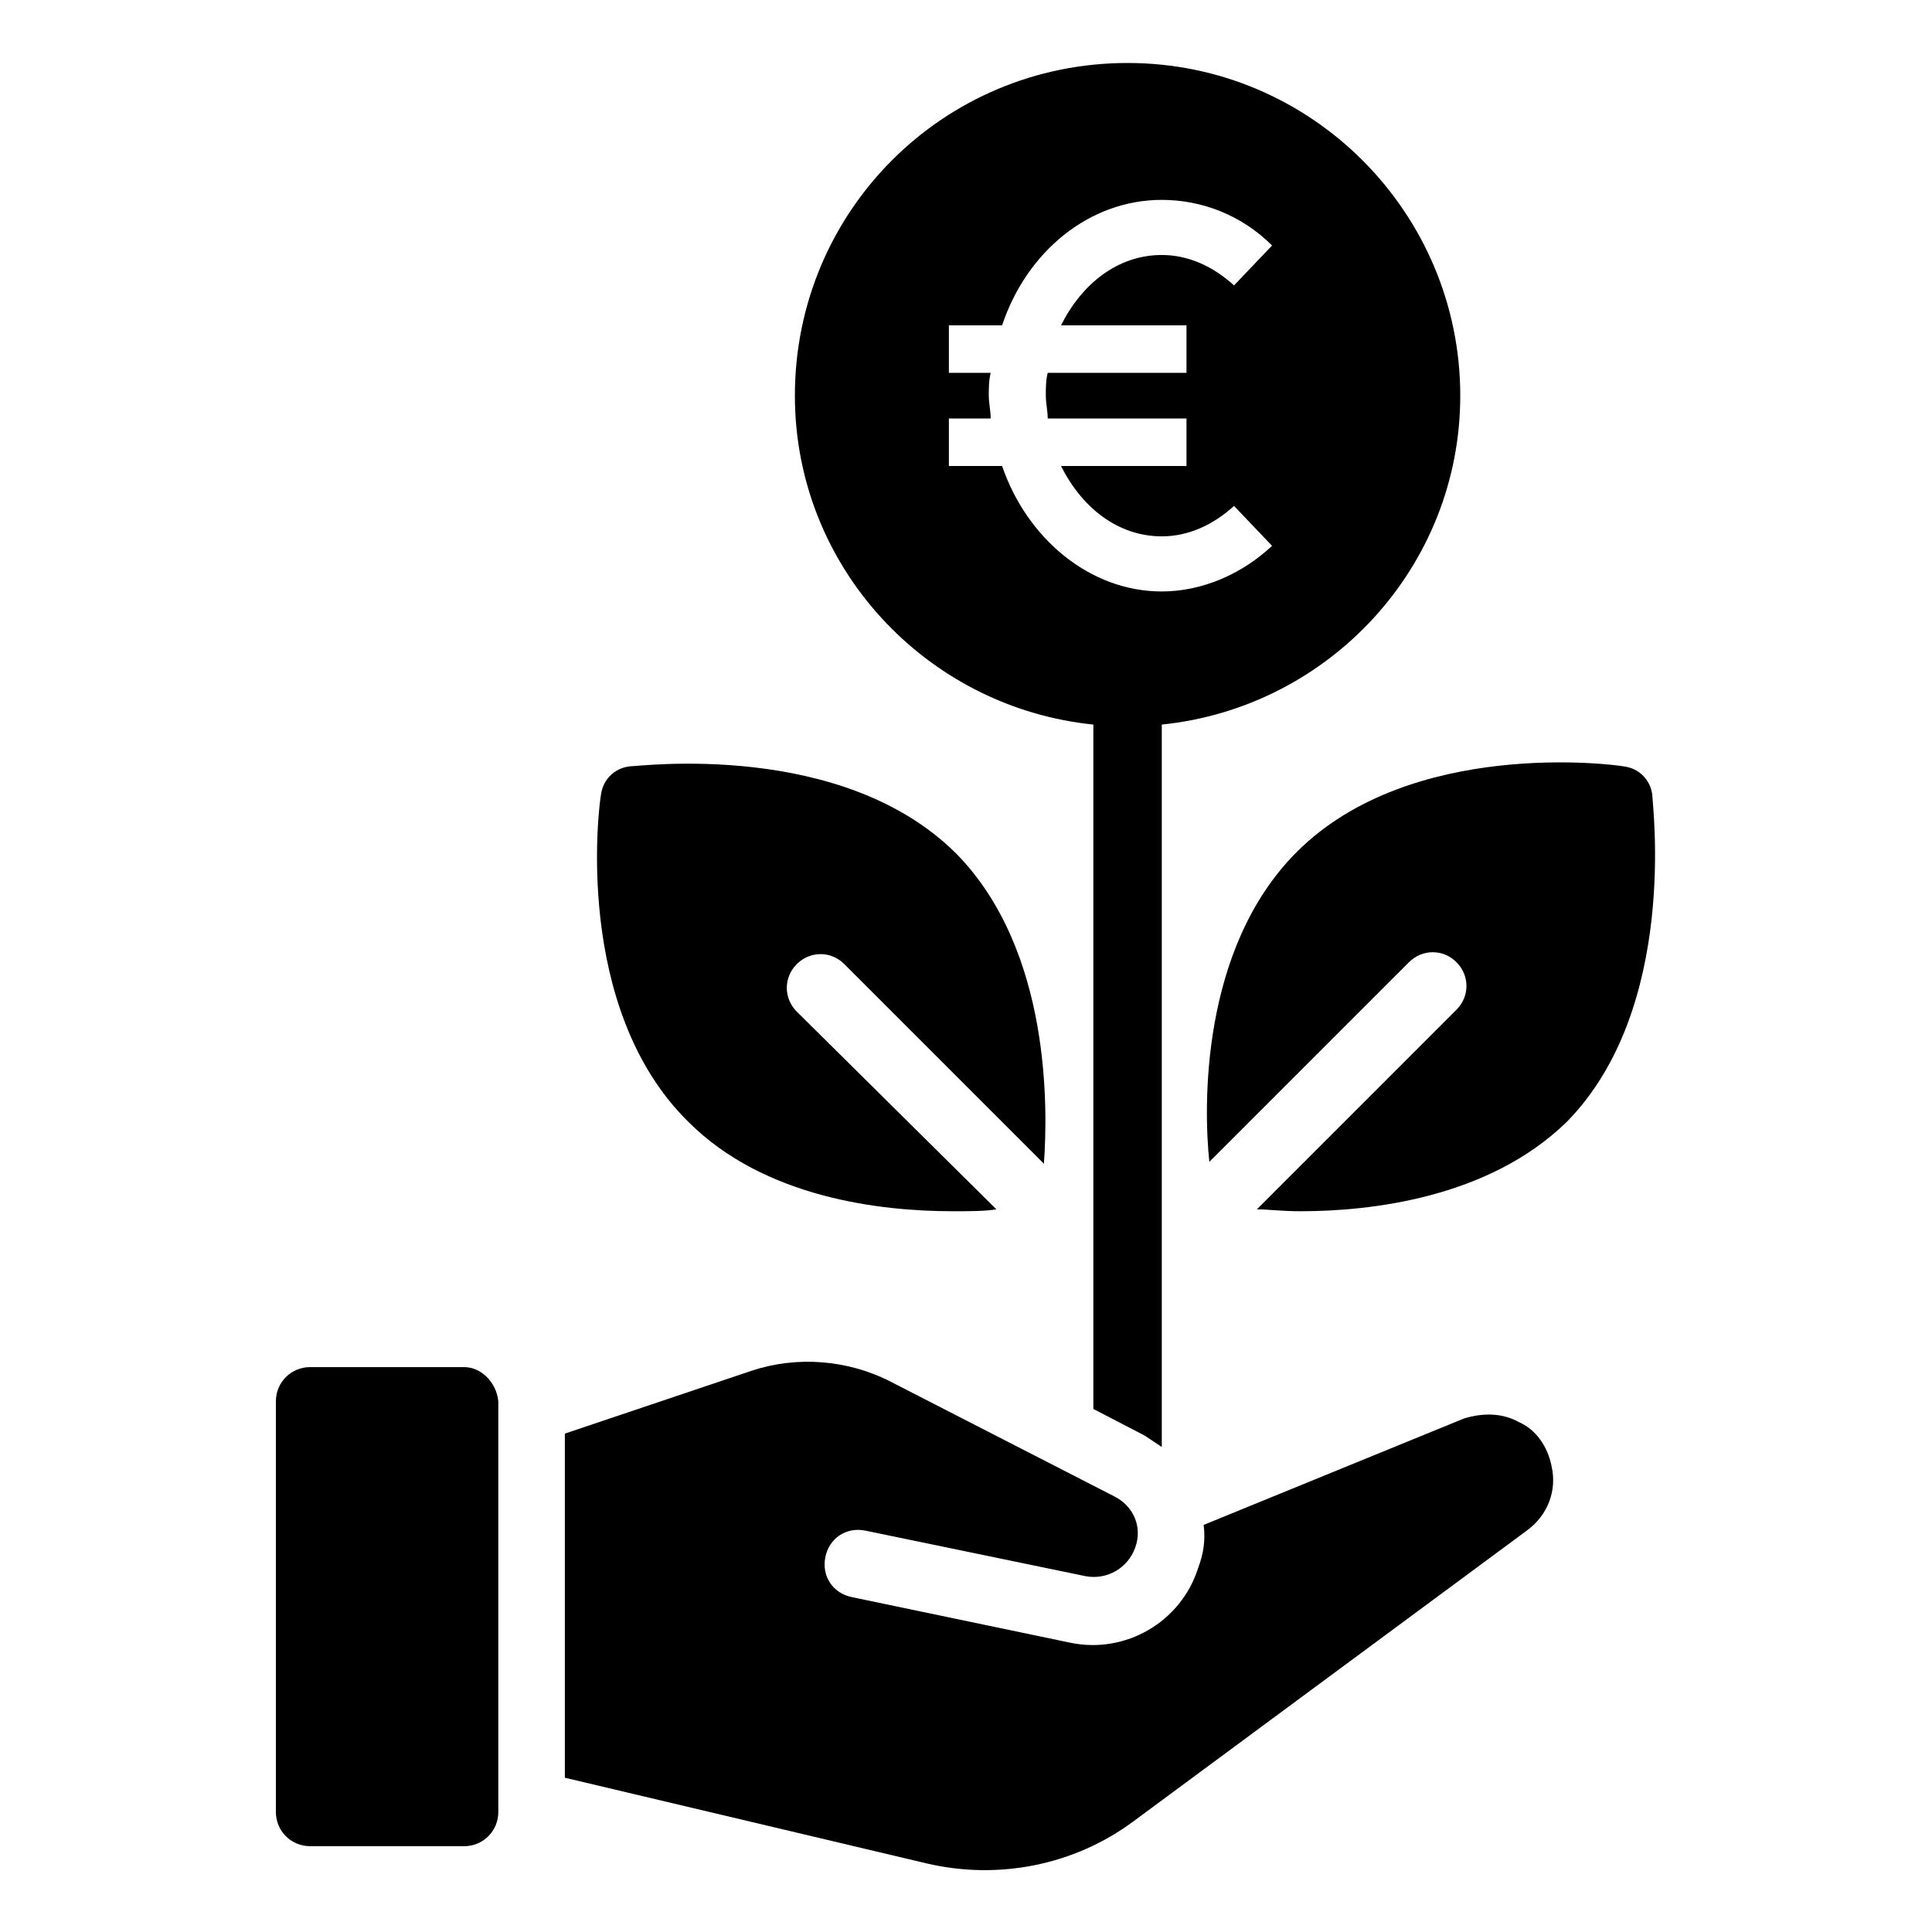
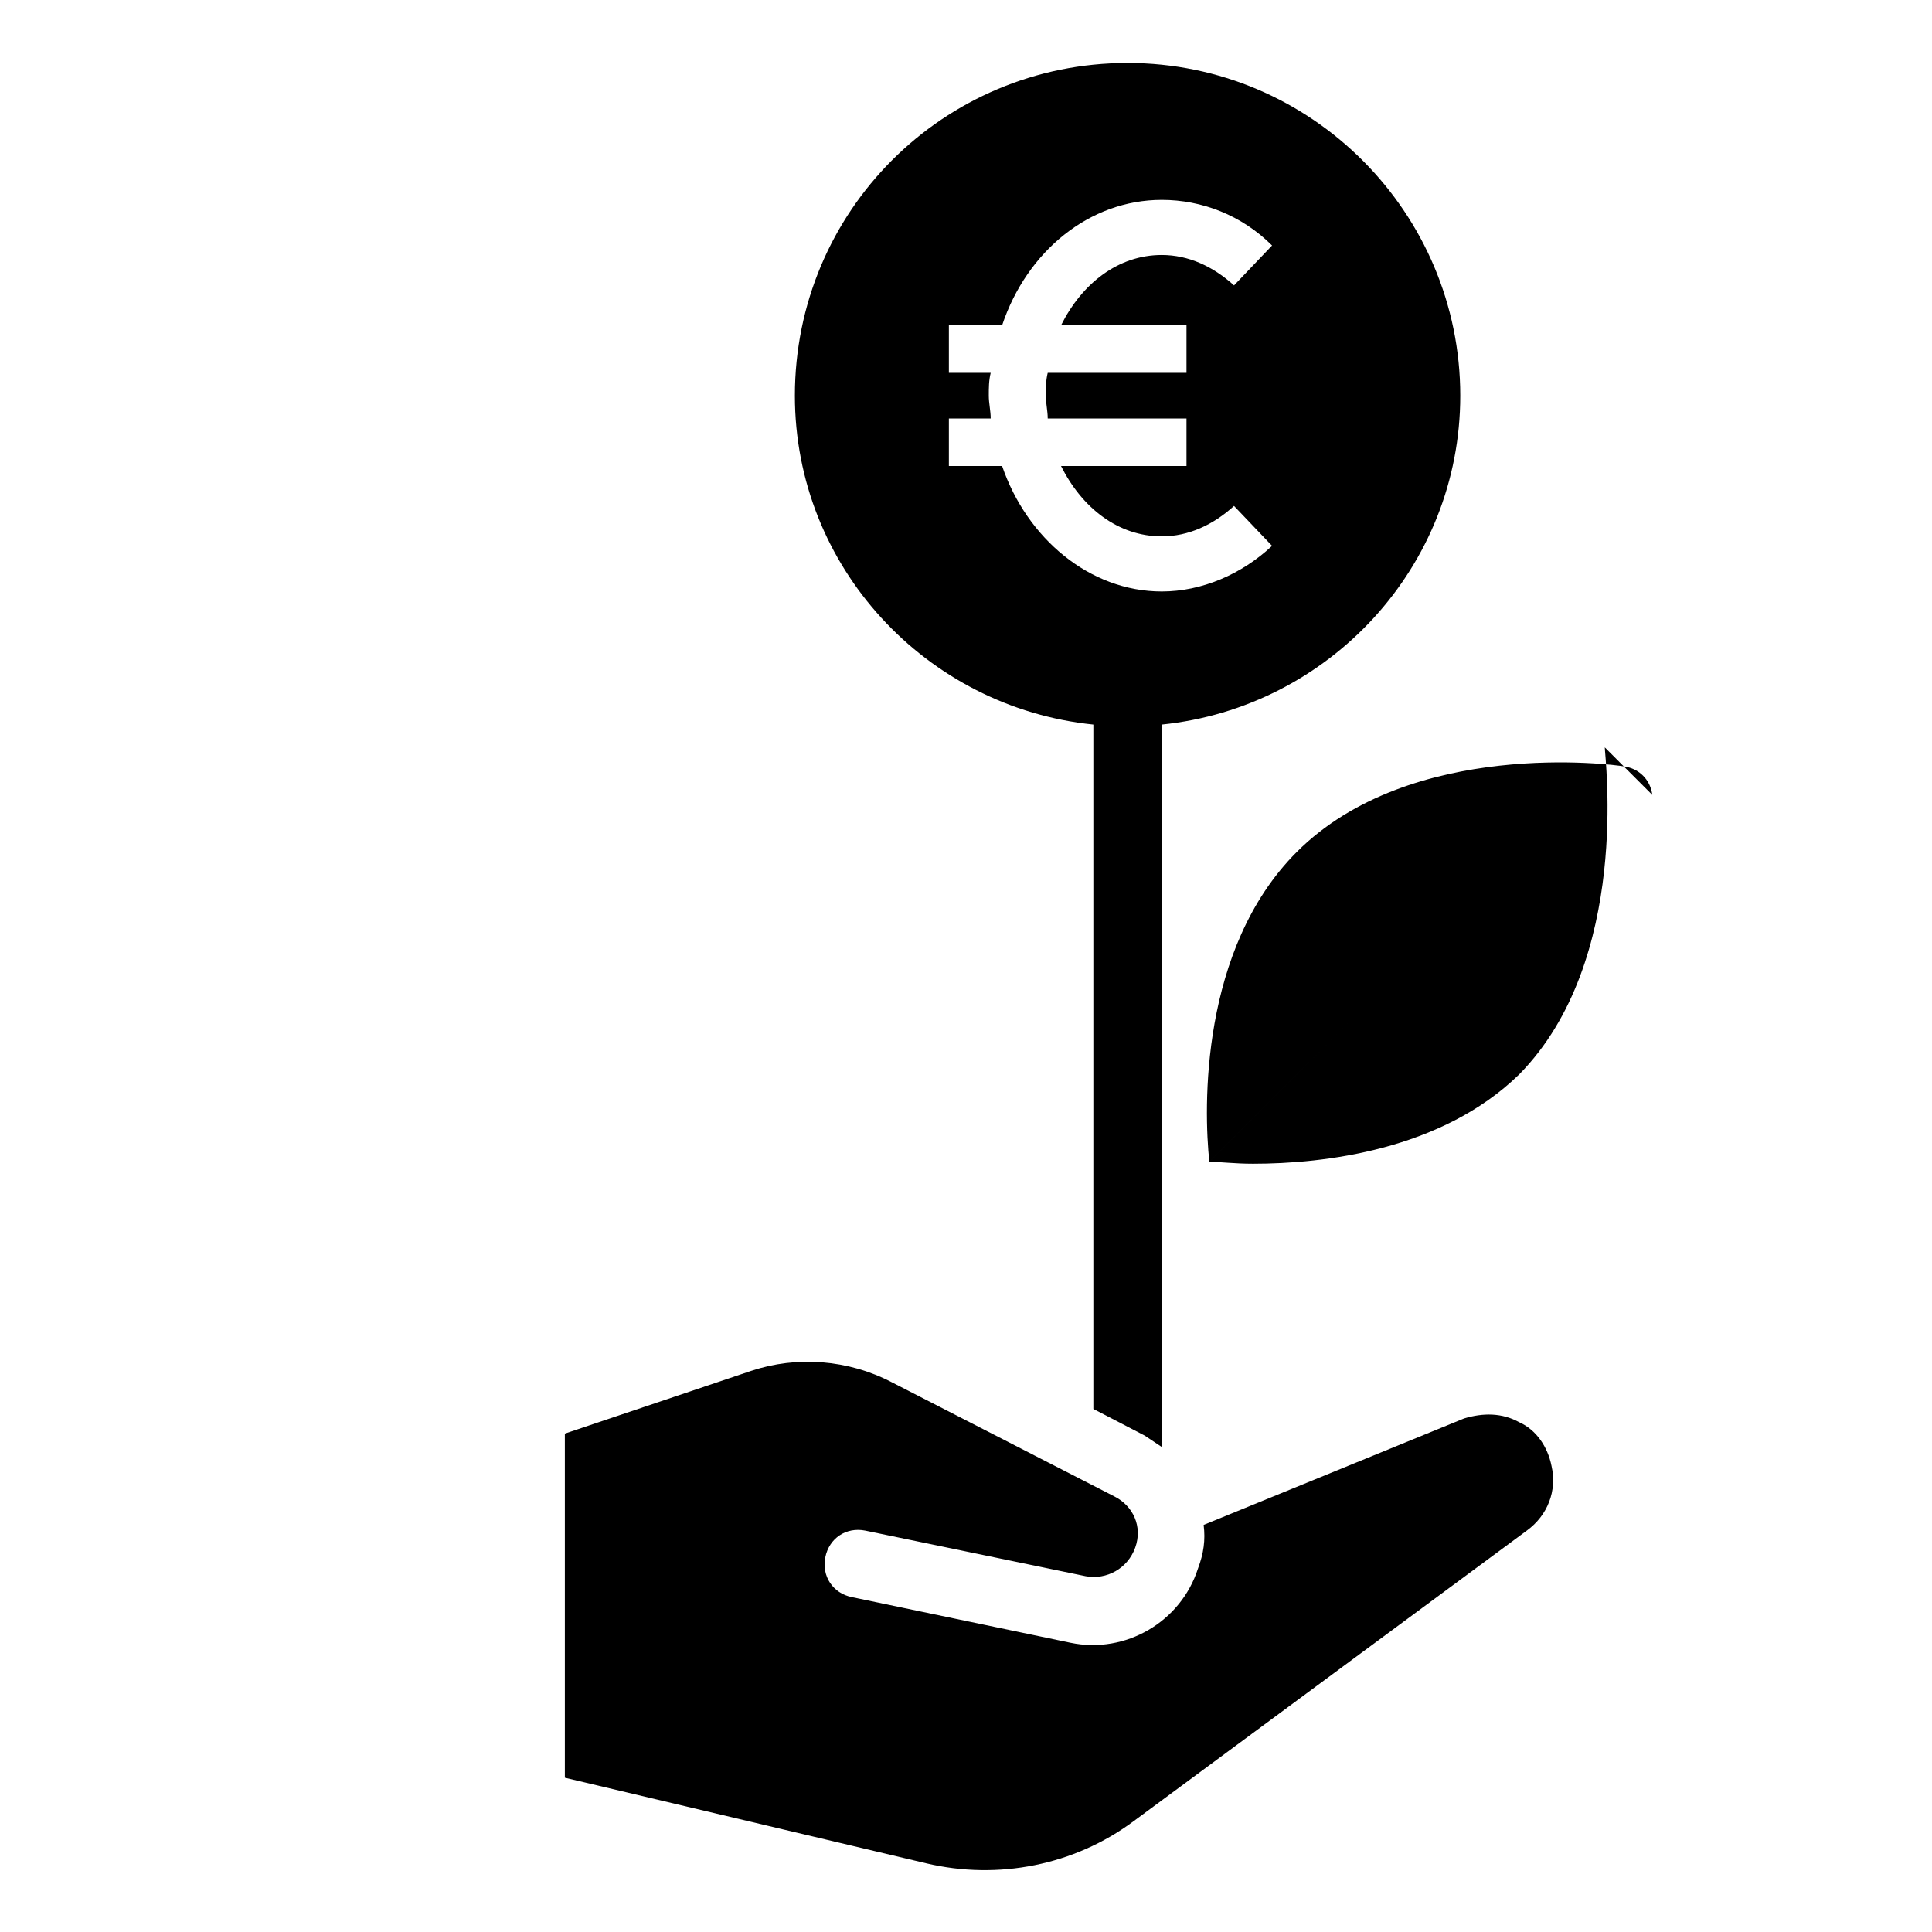
<svg xmlns="http://www.w3.org/2000/svg" fill="#000000" width="800px" height="800px" version="1.1" viewBox="144 144 512 512">
  <g>
    <path d="m546.61 520.91c-4.535-2.519-9.574-2.519-14.609-1.008l-69.023 28.215c0.504 4.031 0 7.559-1.512 11.586-4.535 14.105-19.145 22.672-33.754 19.648l-57.938-12.094c-5.039-1.008-8.062-5.543-7.055-10.578 1.008-5.039 5.543-8.062 10.578-7.055l58.441 12.09c5.543 1.008 11.082-2.016 13.098-7.559 2.016-5.543-0.504-11.082-5.543-13.602l-58.945-30.23c-11.586-6.047-25.191-7.055-37.281-3.023l-49.375 16.625v91.191l95.723 22.672c19.145 4.535 39.297 0.504 54.914-11.082l104.29-77.082c5.543-4.031 8.062-10.578 6.551-17.129-1-5.039-4.023-9.57-8.559-11.586z" />
-     <path d="m266.99 506.3h-40.809c-5.039 0-9.07 4.031-9.07 9.07v108.82c0 5.039 4.031 9.07 9.07 9.07h40.809c5.039 0 9.07-4.031 9.07-9.07v-108.82c-0.504-5.039-4.535-9.07-9.07-9.07z" />
-     <path d="m396.47 464.99c4.535 0 8.566 0 11.586-0.504l-52.898-52.395c-3.527-3.527-3.527-9.07 0-12.594 3.527-3.527 9.07-3.527 12.594 0l52.898 52.898c1.008-14.105 2.016-56.426-23.176-82.121-30.23-30.23-84.137-23.176-86.656-23.176-4.031 0.504-7.055 3.527-7.559 7.559-0.504 2.519-7.559 56.426 23.176 86.656 20.156 20.152 50.891 23.676 70.035 23.676z" />
-     <path d="m581.88 354.66c-0.504-4.031-3.527-7.055-7.559-7.559-2.519-0.504-56.426-7.555-86.656 22.672-25.695 25.695-24.688 68.016-23.176 82.121l52.898-52.898c3.527-3.527 9.07-3.527 12.594 0 3.527 3.527 3.527 9.07 0 12.594l-52.895 52.898c3.023 0 6.551 0.504 11.586 0.504 18.641 0 49.879-3.527 70.535-23.68 29.723-30.227 22.672-84.133 22.672-86.652z" />
+     <path d="m581.88 354.66c-0.504-4.031-3.527-7.055-7.559-7.559-2.519-0.504-56.426-7.555-86.656 22.672-25.695 25.695-24.688 68.016-23.176 82.121l52.898-52.898l-52.895 52.898c3.023 0 6.551 0.504 11.586 0.504 18.641 0 49.879-3.527 70.535-23.68 29.723-30.227 22.672-84.133 22.672-86.652z" />
    <path d="m433.75 336.02v181.37l13.602 7.055c1.512 1.008 3.023 2.016 4.535 3.023v-191.45c44.336-4.535 79.098-41.816 79.098-87.16 0-48.367-39.297-88.168-88.168-88.168-48.867 0-88.164 39.297-88.164 88.168 0 45.344 34.762 82.625 79.098 87.16zm-38.289-81.113h11.082c0-2.016-0.504-4.031-0.504-6.047s0-4.031 0.504-6.047h-11.082v-12.594h14.105c6.551-19.648 23.176-33.25 42.32-33.25 10.578 0 21.16 4.031 29.223 12.09l-10.078 10.578c-5.543-5.039-12.09-8.062-19.145-8.062-11.586 0-21.16 7.559-26.703 18.641h33.25v12.594h-36.777c-0.504 2.016-0.504 4.031-0.504 6.047 0 2.016 0.504 4.031 0.504 6.047h36.777v12.594h-33.25c5.543 11.082 15.113 18.641 26.703 18.641 7.055 0 13.602-3.023 19.145-8.062l10.078 10.578c-8.062 7.559-18.641 12.09-29.223 12.09-19.145 0-35.77-14.105-42.32-33.25h-14.105z" />
  </g>
</svg>